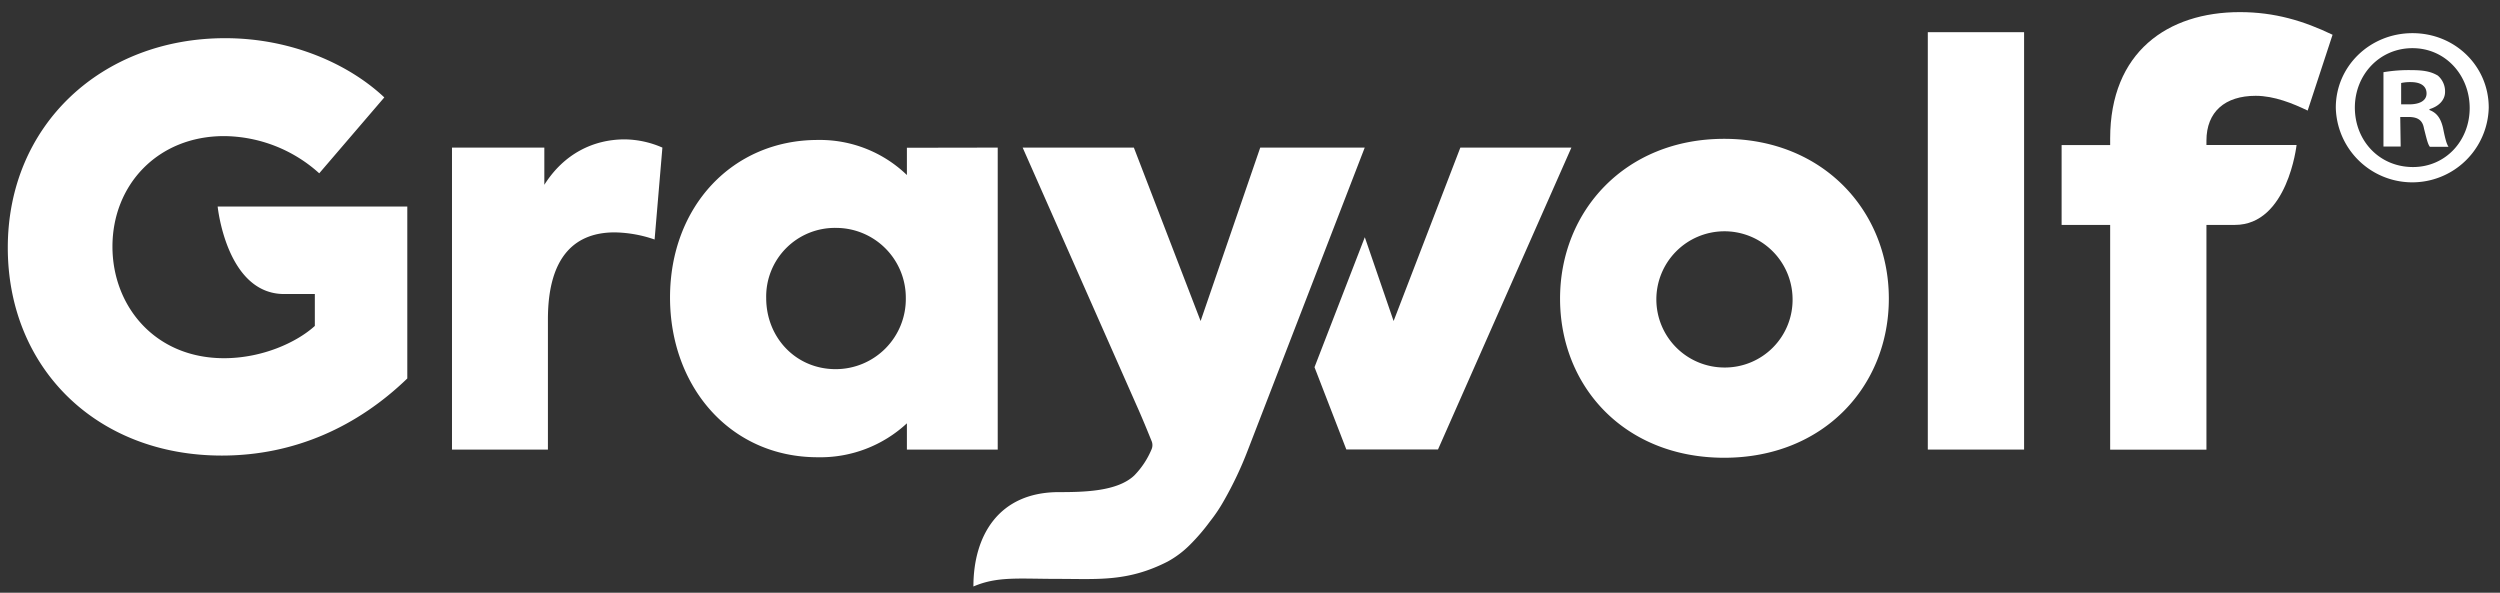
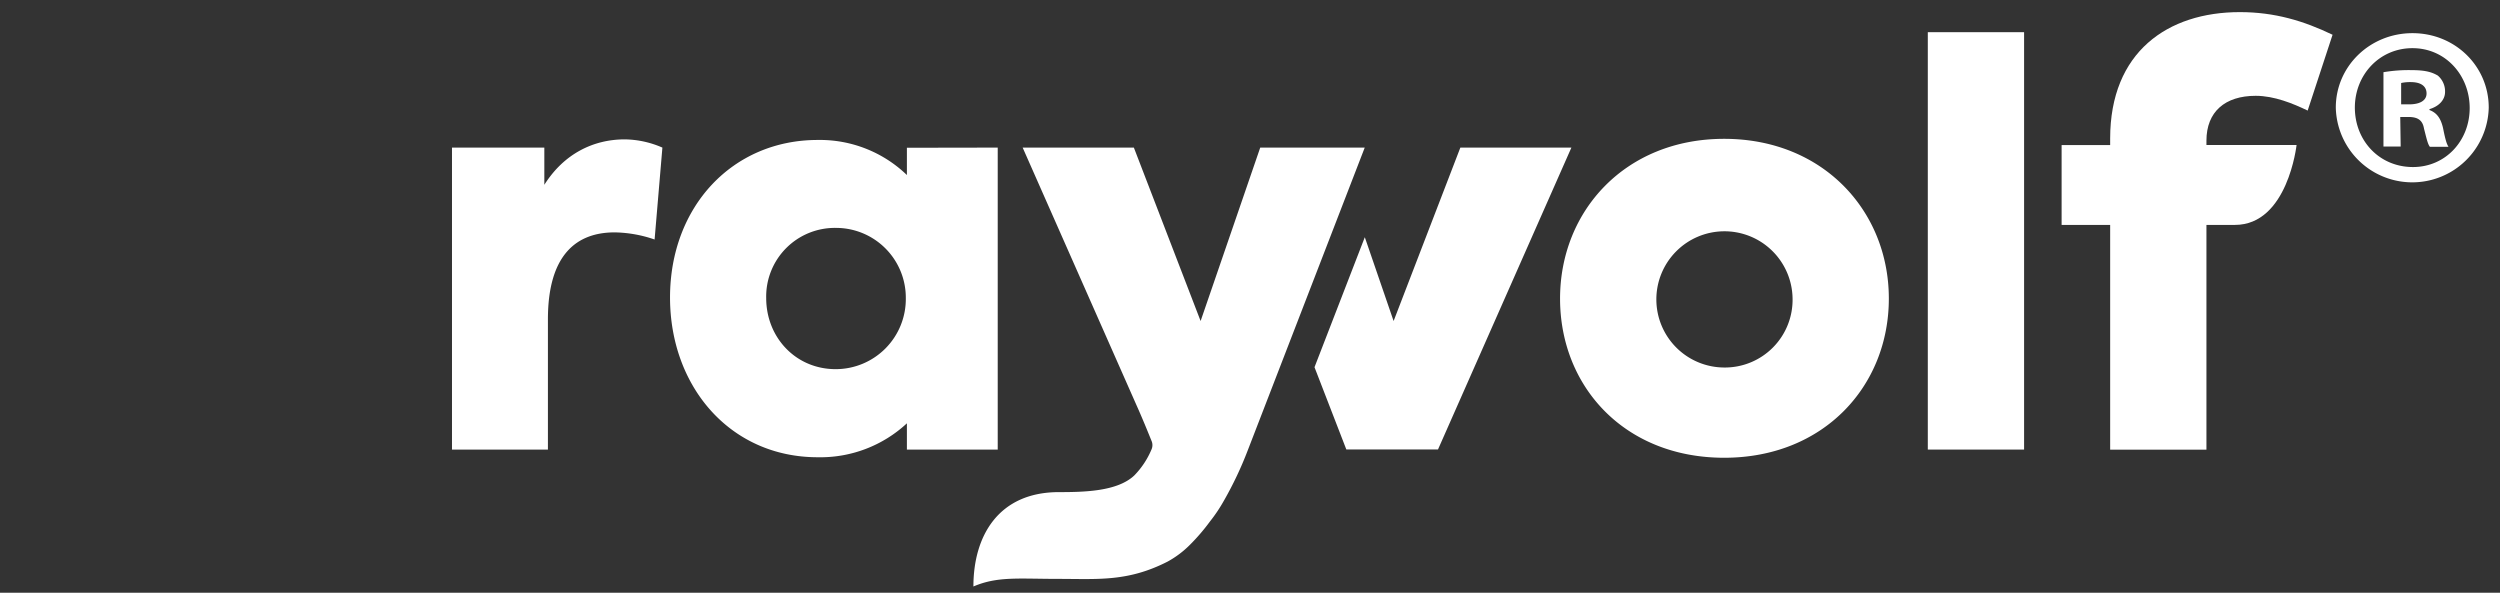
<svg xmlns="http://www.w3.org/2000/svg" id="Logo" viewBox="0 0 641.61 152.12">
  <rect x="0" y="0" width="641.61" height="152.12" fill="#333333" stroke="none" />
  <defs>
    <style>.cls-1{fill:#fff;}</style>
  </defs>
  <path class="cls-1" d="M116,37.88H139.7v9.55c5.05-8,12.63-11.66,20.64-11.66A24.68,24.68,0,0,1,170,37.88l-2,23.59a32.69,32.69,0,0,0-10.25-1.83c-9.69,0-17.13,5.62-17.13,22.33v33.41H116Z" />
  <path class="cls-1" d="M256.06,37.88v77.5H232.75v-6.74a32.63,32.63,0,0,1-22.88,8.71c-22.47,0-37.91-18.12-37.91-41,0-23.31,16-40.43,37.91-40.43a32.17,32.17,0,0,1,22.88,9v-7ZM232.47,76.49a17.91,17.91,0,0,0-18-18,17.62,17.62,0,0,0-17.83,18c0,10.11,7.58,18.25,17.83,18.25A18,18,0,0,0,232.47,76.49Z" />
  <path class="cls-1" d="M400.38,76.63c0-22.46,16.71-41,42.12-41s42.26,18.54,42.26,41-16.71,40.85-42.26,40.85S400.38,99.23,400.38,76.63Zm59.67-.14A17.48,17.48,0,1,0,442.5,94.32,17.38,17.38,0,0,0,460.05,76.49Z" />
  <path class="cls-1" d="M494.76,115.38V8.26h24.71V115.38Z" />
  <polygon class="cls-1" points="374.79 37.88 357.66 82.39 350.27 60.88 337.36 94.24 345.53 115.36 369.05 115.36 403.29 37.88 374.79 37.88" />
  <path class="cls-1" d="M314.16,128.4a39.35,39.35,0,0,1-3.59,5.38,51.38,51.38,0,0,1-5.14,6,24.93,24.93,0,0,1-5.77,4.35c-10.26,5.24-17.92,4.44-28.07,4.44s-15.58-.71-21.77,1.95c0-13.08,6.51-24.22,21.94-24.22,6.6,0,15-.19,19.33-4.26a21.35,21.35,0,0,0,4.44-6.7,2.71,2.71,0,0,0,.08-2c-1.25-3.1-2.57-6.31-3.94-9.36l-29.21-66.1H291l17.13,44.51,15.3-44.51h26.82l-30,77.64a92.74,92.74,0,0,1-6.08,12.87" />
-   <path class="cls-1" d="M72.93,75.46C58.11,75.46,55.86,53,55.86,53h48.67V97.13c-12.64,12.21-28.78,19.79-47.6,19.79C24.64,116.92,2,94.32,2,63.57,2,32,26.19,9.8,57.78,9.8,74.91,9.8,89.65,16.54,98.63,25L81.93,44.48A36.83,36.83,0,0,0,57.5,34.93c-17,0-28.64,12.5-28.64,28.36,0,15.17,10.81,28.64,28.64,28.64,9.82,0,18.67-4.07,23.3-8.28V75.46Z" />
  <path class="cls-1" d="M566.27,37.22H589.4s-2.28,20.5-15.81,20.5h-7.32V115.4H541.56V57.73H529.1V37.23h12.46V35.54c0-22.18,14.74-32.43,33.28-32.43,9,0,16.43,2.27,23.8,5.81l-6.39,19.46c-3.79-1.82-8.57-3.79-13.34-3.79-7.86,0-12.64,4.08-12.64,11.52Z" />
  <path class="cls-1" d="M638.72,27.61a19.63,19.63,0,0,1-39.25,0c0-10.59,8.74-19.1,19.68-19.1S638.72,17,638.72,27.61Zm-34.36,0c0,8.5,6.29,15.26,14.91,15.26,8.38,0,14.56-6.76,14.56-15.14s-6.18-15.37-14.68-15.37S604.36,19.23,604.36,27.61Zm11.76,10H611.7V18.53A38.64,38.64,0,0,1,619,18c3.62,0,5.25.58,6.64,1.39a5.31,5.31,0,0,1,1.87,4.2c0,2.09-1.63,3.72-4,4.42v.23c1.86.7,2.91,2.1,3.49,4.66.58,2.91.93,4.08,1.4,4.78h-4.78c-.58-.7-.93-2.45-1.51-4.66-.35-2.1-1.51-3-4-3h-2.1Zm.12-10.83h2.1c2.44,0,4.42-.82,4.42-2.8,0-1.74-1.28-2.91-4.07-2.91a11.07,11.07,0,0,0-2.45.23Z" />
</svg>